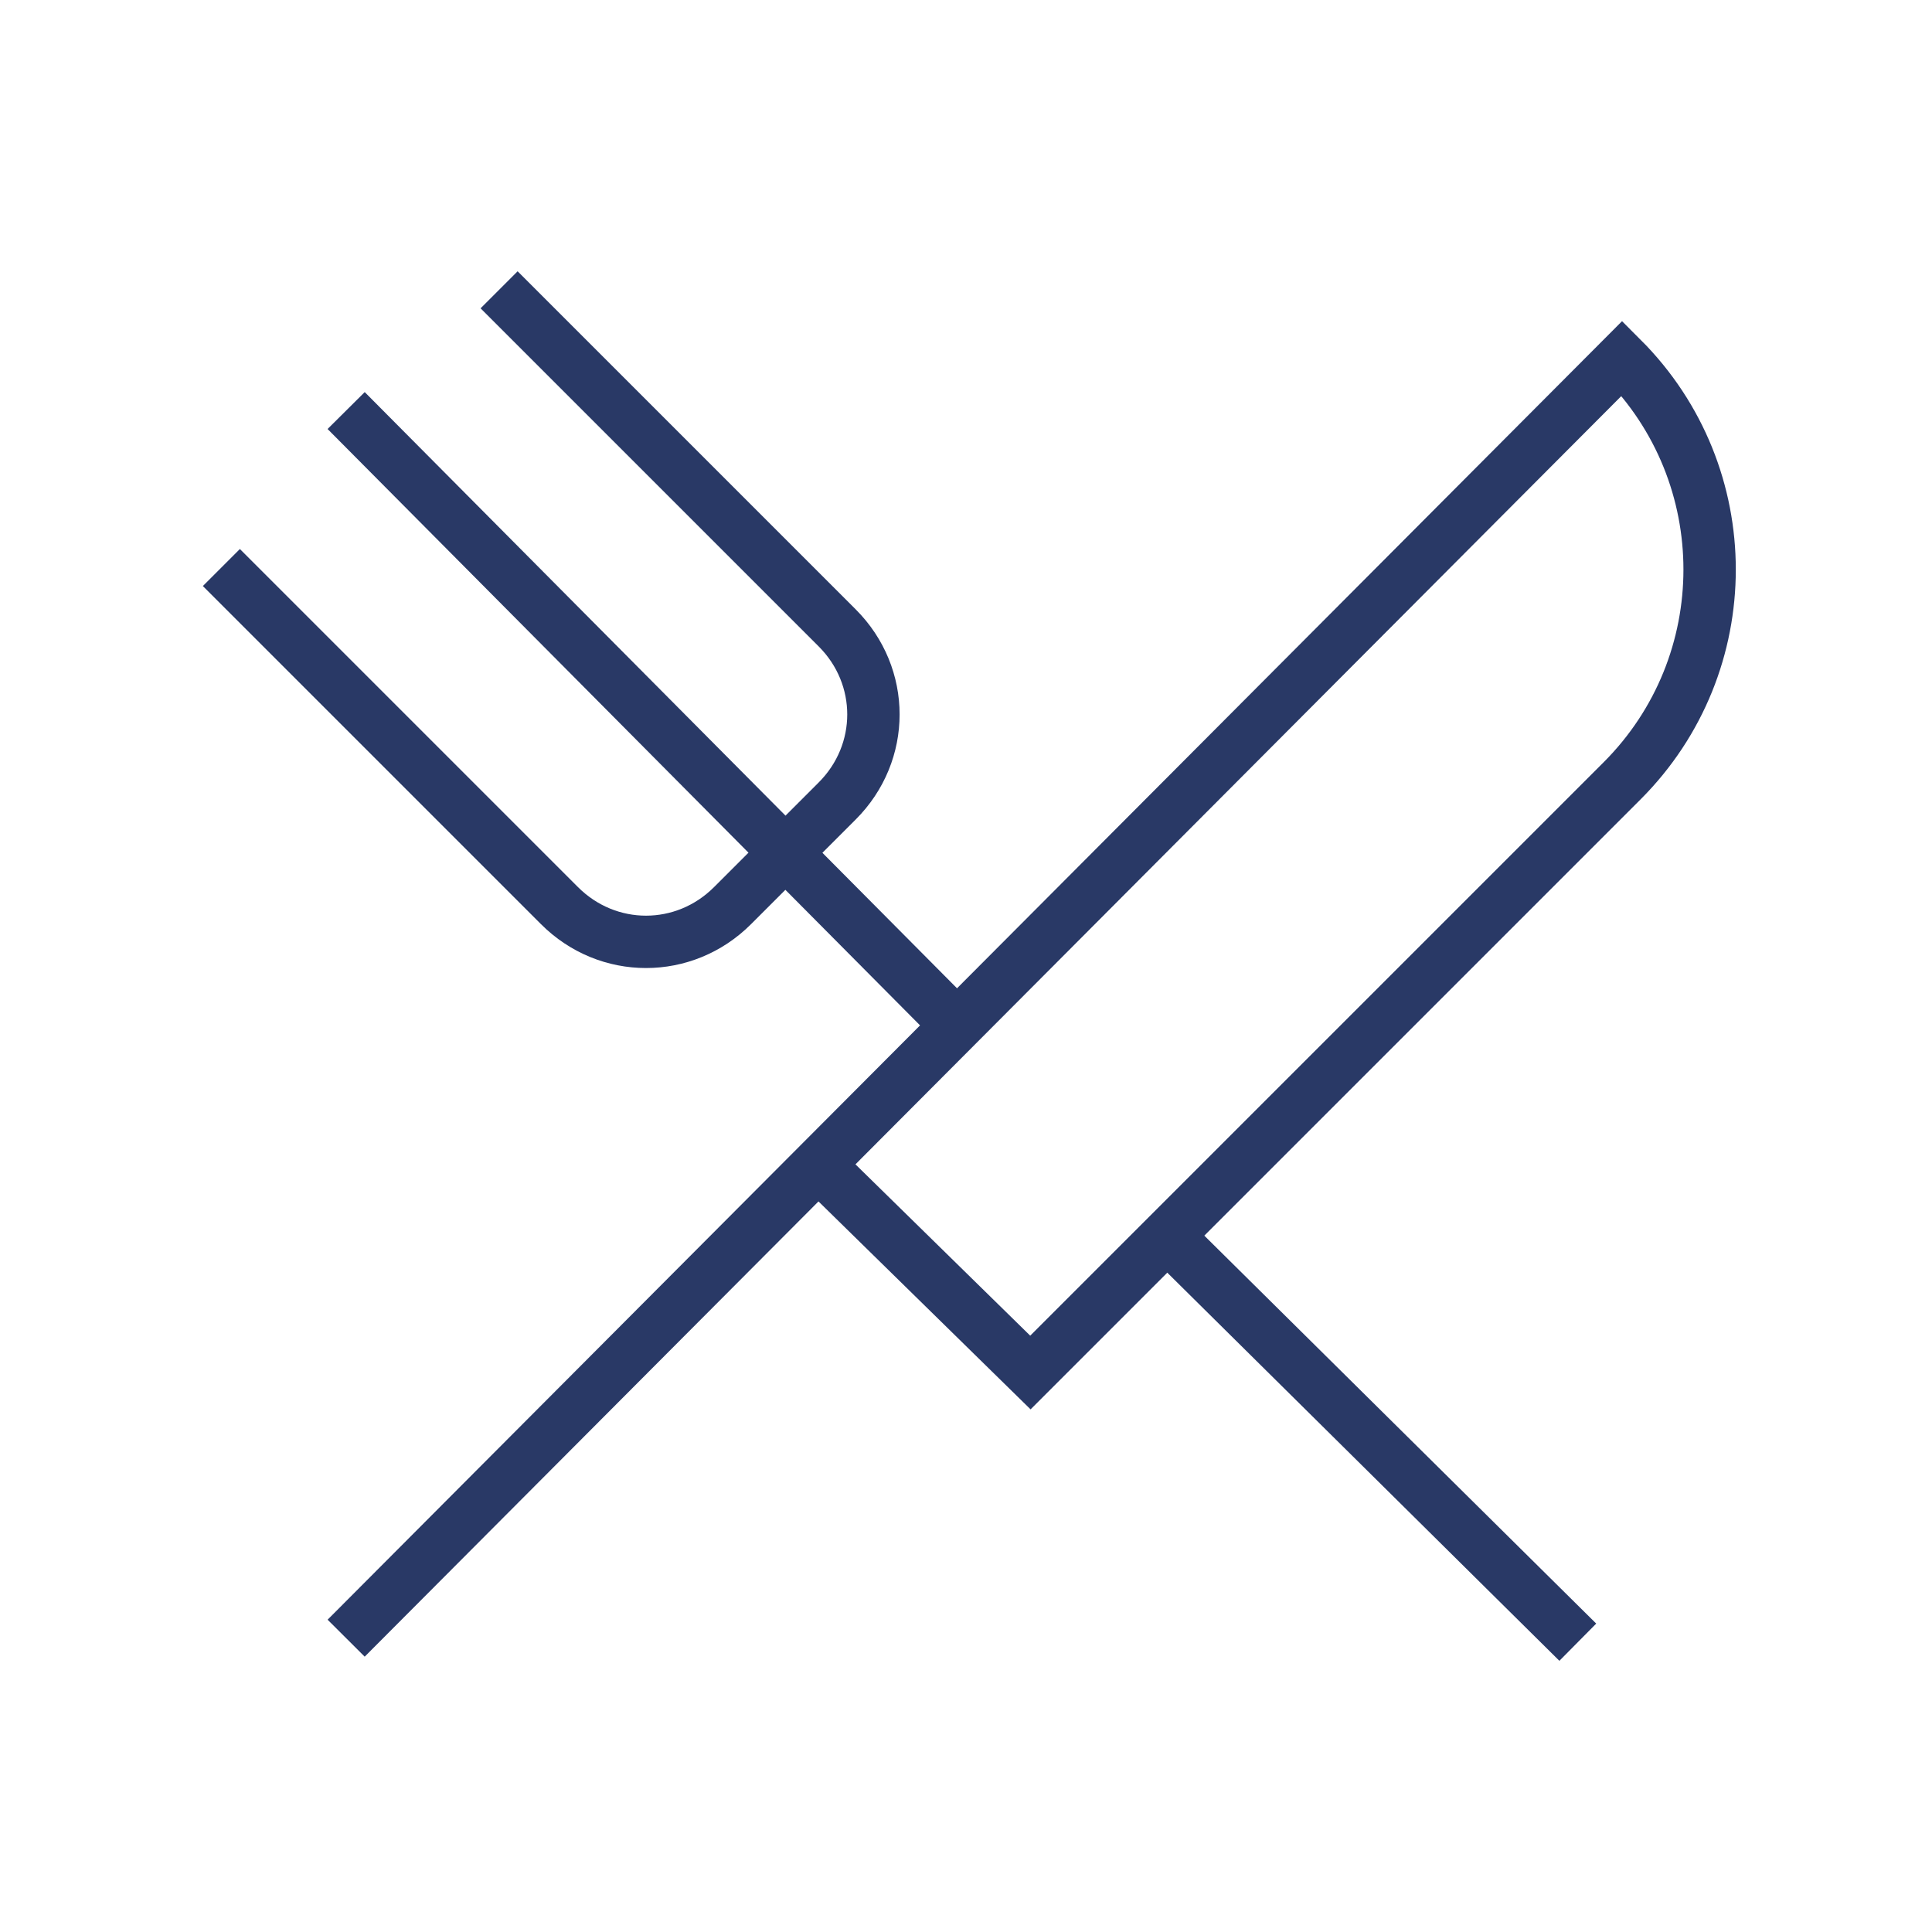
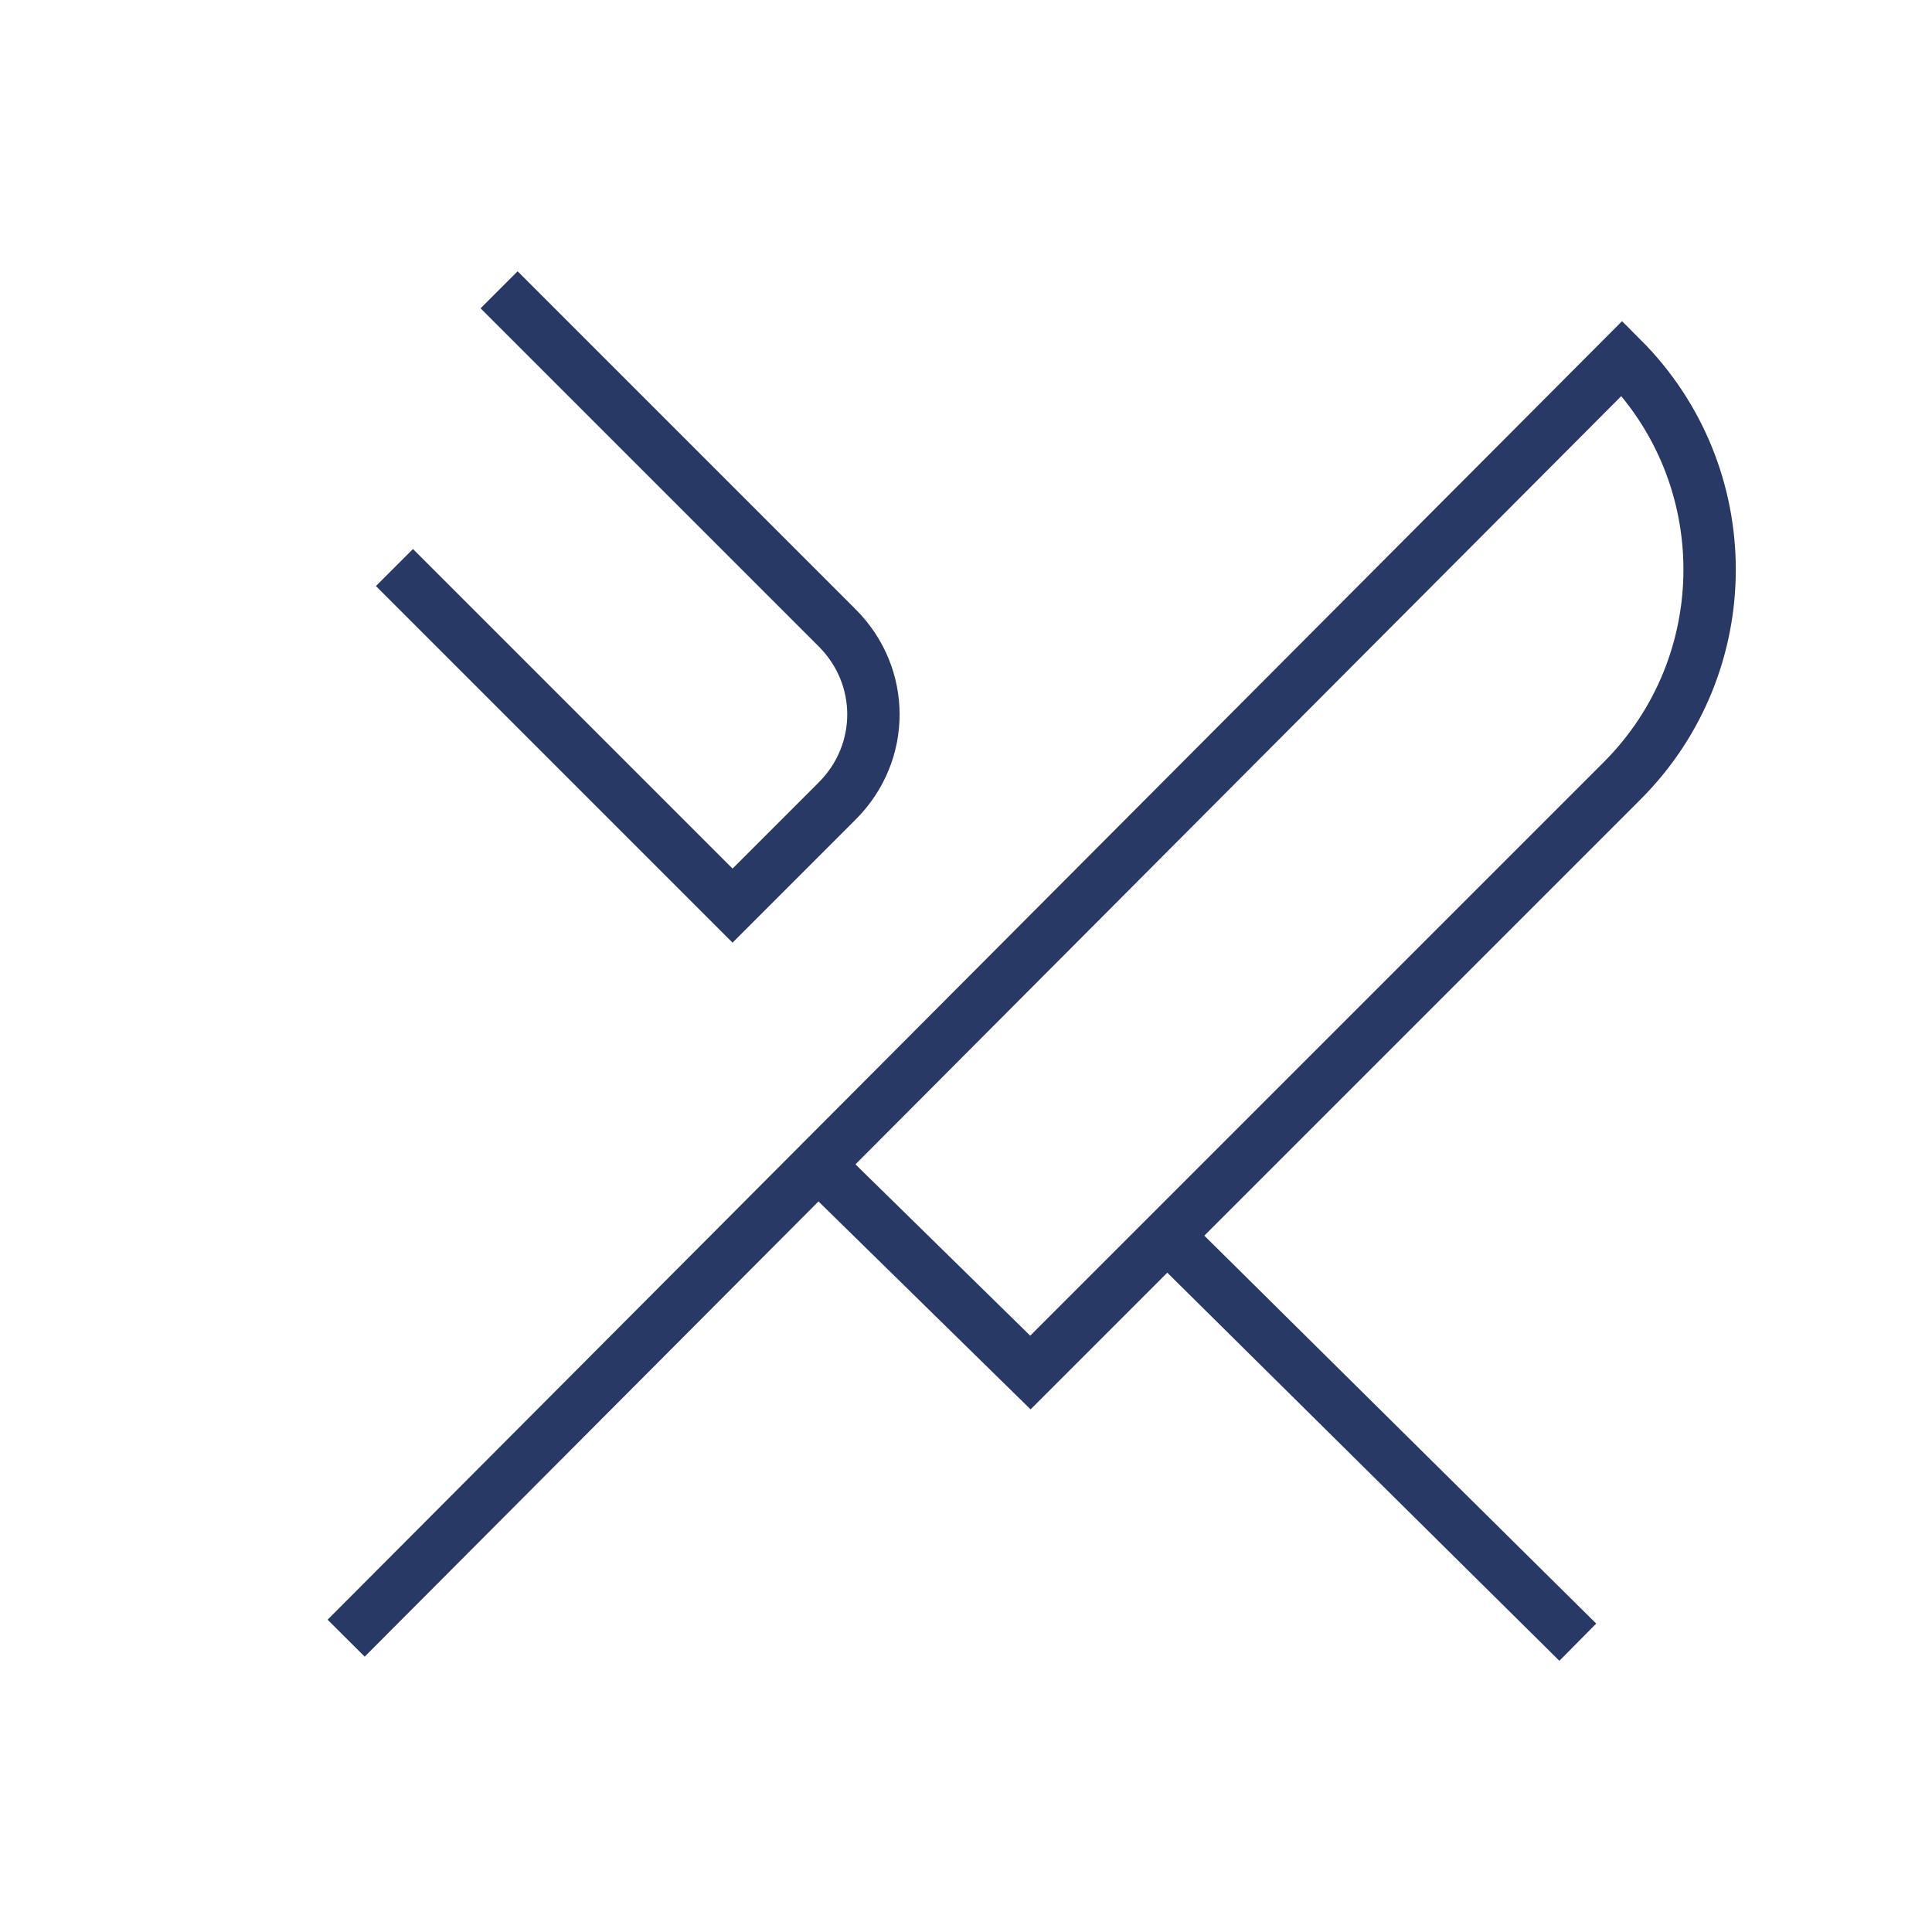
<svg xmlns="http://www.w3.org/2000/svg" version="1.1" id="Layer_1" x="0px" y="0px" viewBox="0 0 48 48" style="enable-background:new 0 0 48 48;" xml:space="preserve">
  <style type="text/css">
	.st0{fill:none;stroke:#293966;stroke-width:1.301;stroke-linejoin:bevel;stroke-miterlimit:10;}
	.st1{fill:none;stroke:#293966;stroke-width:1.301;stroke-miterlimit:10;}
	.st2{fill:#293966;}
	.st3{fill:none;stroke:#293966;stroke-width:0.988;stroke-miterlimit:10;}
	.st4{fill:none;stroke:#06326B;stroke-width:1.301;stroke-miterlimit:10;}
	.st5{fill:none;stroke:#293966;stroke-width:1.351;stroke-linejoin:round;stroke-miterlimit:10;}
	.st6{fill:none;stroke:#293966;stroke-width:1.346;stroke-linejoin:round;stroke-miterlimit:10;}
	.st7{fill:none;stroke:#293966;stroke-width:1.351;stroke-miterlimit:10;}
	.st8{fill:none;stroke:#293966;stroke-width:1.301;stroke-linejoin:round;stroke-miterlimit:10;}
	.st9{fill:none;stroke:#293966;stroke-width:1.346;stroke-miterlimit:10;}
</style>
  <g>
    <path class="st1" d="M8.6,40.7L40.3,8.9c2.9,2.9,2.9,7.6,0,10.5L25.6,34.1l-5.1-5" />
    <line class="st1" x1="29.3" y1="31" x2="39.2" y2="40.8" />
-     <line class="st1" x1="8.6" y1="10.2" x2="23.8" y2="25.5" />
-     <path class="st1" d="M12.4,7.2l8.4,8.4c1.2,1.2,1.2,3.1,0,4.3l-2.6,2.6c-1.2,1.2-3.1,1.2-4.3,0l-8.4-8.4" />
+     <path class="st1" d="M12.4,7.2l8.4,8.4c1.2,1.2,1.2,3.1,0,4.3l-2.6,2.6l-8.4-8.4" />
  </g>
</svg>